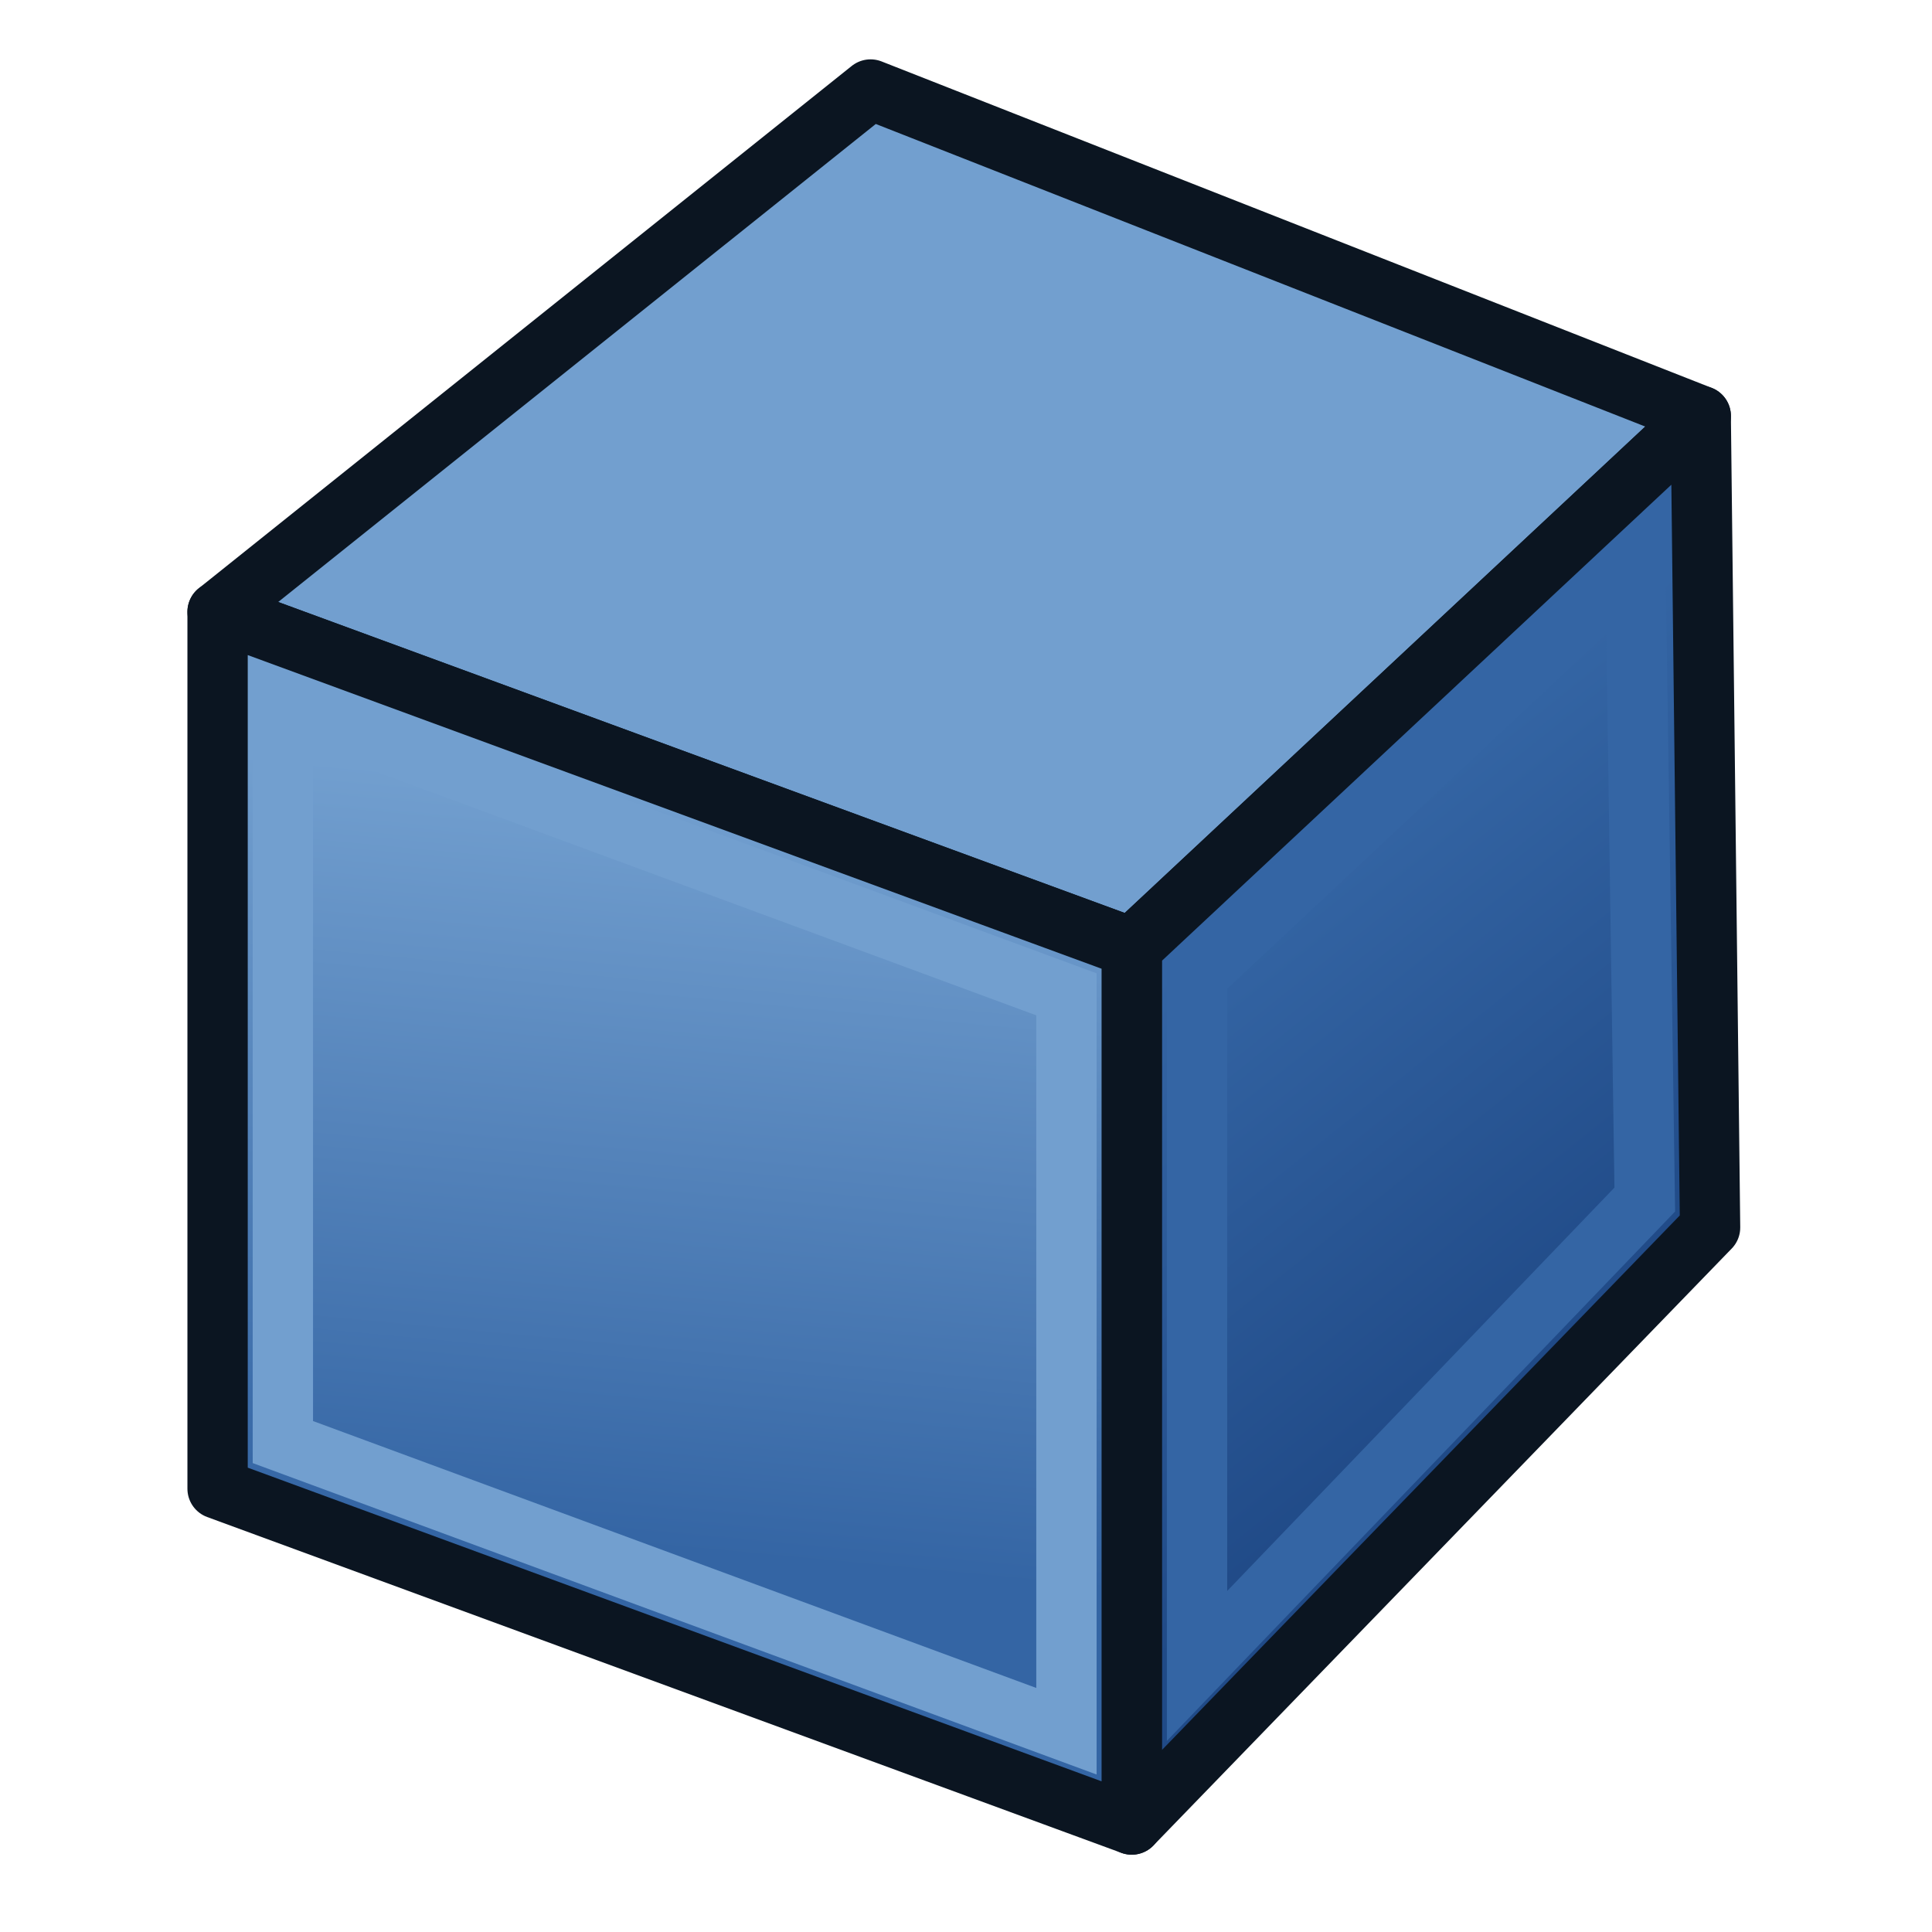
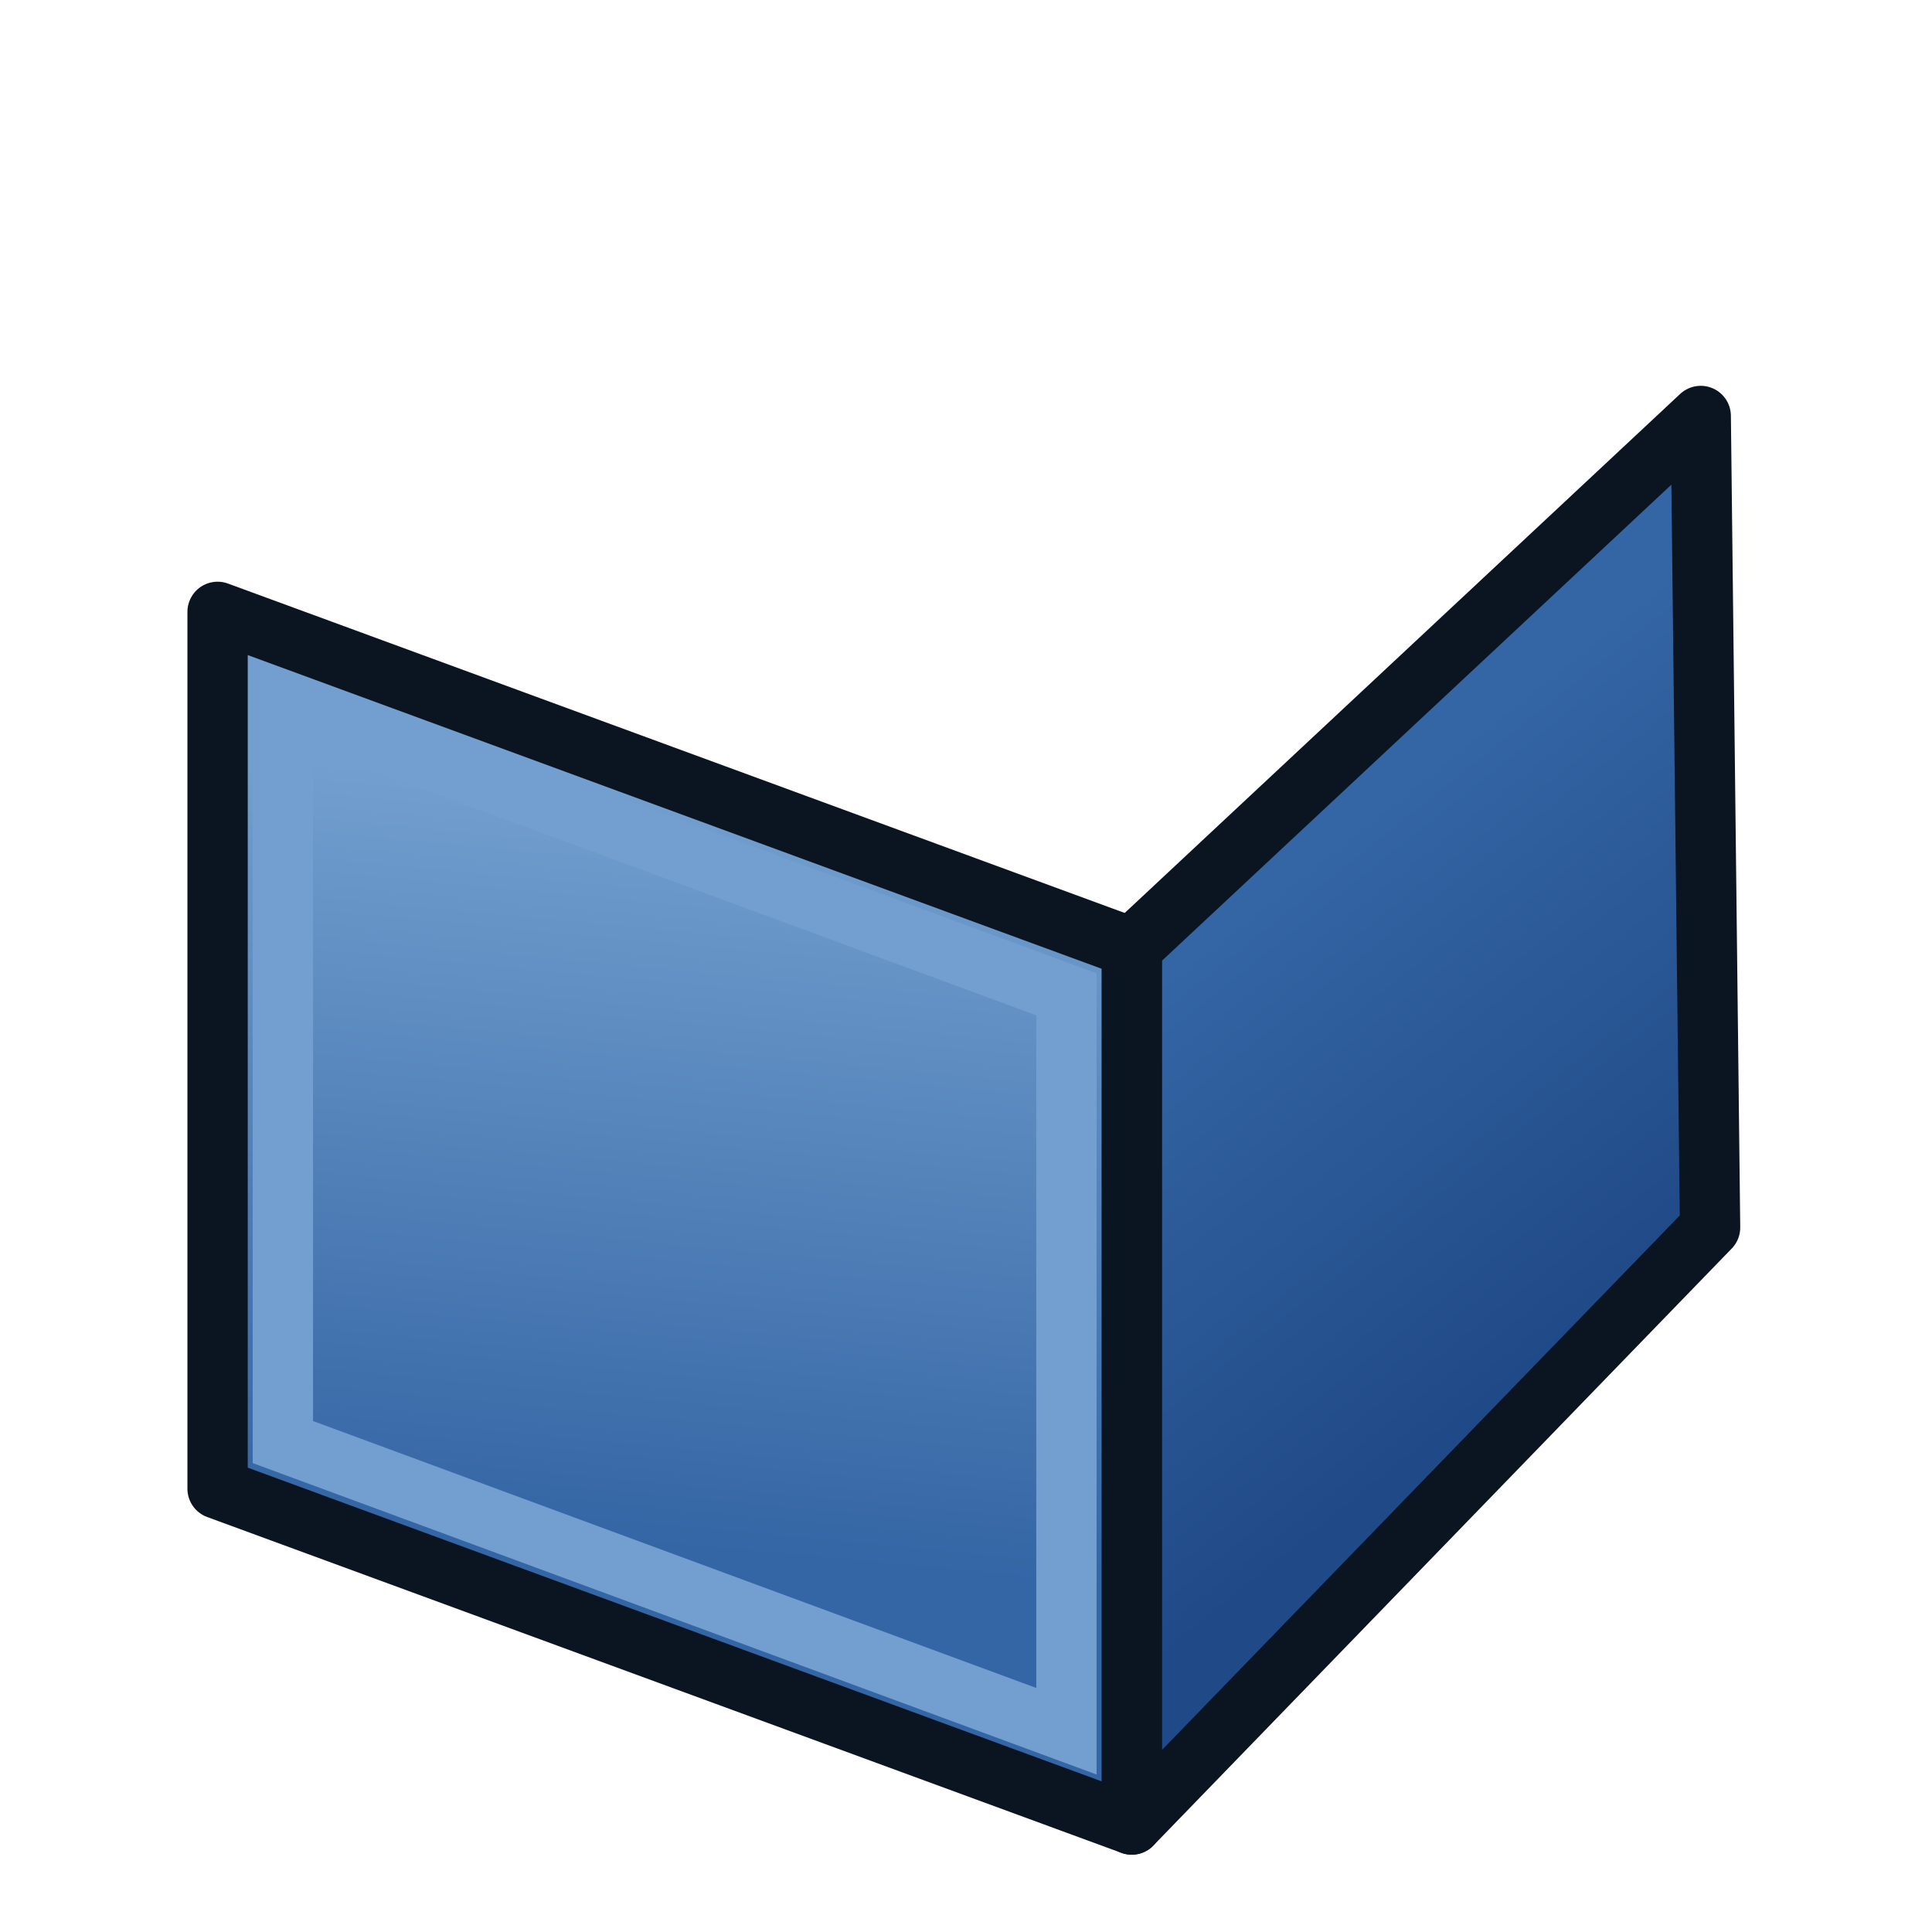
<svg xmlns="http://www.w3.org/2000/svg" xmlns:xlink="http://www.w3.org/1999/xlink" id="svg8" version="1.1" viewBox="0 0 16.933 16.933" height="64" width="64">
  <defs id="defs2">
    <marker orient="auto" refY="0" refX="0" id="marker3034" style="overflow:visible">
      <path id="path3032" d="M 0,0 5,-5 -12.5,0 5,5 Z" style="fill:#000000;fill-opacity:1;fill-rule:evenodd;stroke:#000000;stroke-width:1pt;stroke-opacity:1" transform="matrix(-0.4,0,0,-0.4,-4,0)" />
    </marker>
    <marker orient="auto" refY="0" refX="0" id="marker2976" style="overflow:visible">
      <path id="path2974" d="M 0,0 5,-5 -12.5,0 5,5 Z" style="fill:#000000;fill-opacity:1;fill-rule:evenodd;stroke:#000000;stroke-width:1pt;stroke-opacity:1" transform="matrix(0.4,0,0,0.4,4,0)" />
    </marker>
    <marker style="overflow:visible" id="Arrow1Sstart" refX="0" refY="0" orient="auto">
      <path transform="matrix(0.2,0,0,0.2,1.2,0)" style="fill:#000000;fill-opacity:1;fill-rule:evenodd;stroke:#000000;stroke-width:1pt;stroke-opacity:1" d="M 0,0 5,-5 -12.5,0 5,5 Z" id="path839" />
    </marker>
    <linearGradient id="linearGradient3794">
      <stop style="stop-color:#000000;stop-opacity:1;" offset="0" id="stop3796" />
      <stop style="stop-color:#000000;stop-opacity:0;" offset="1" id="stop3798" />
    </linearGradient>
    <linearGradient id="linearGradient3864">
      <stop id="stop3866" offset="0" style="stop-color:#71b2f8;stop-opacity:1;" />
      <stop id="stop3868" offset="1" style="stop-color:#002795;stop-opacity:1;" />
    </linearGradient>
    <linearGradient id="linearGradient3767">
      <stop style="stop-color:#3465a4;stop-opacity:1" offset="0" id="stop3769" />
      <stop style="stop-color:#729fcf;stop-opacity:1" offset="1" id="stop3771" />
    </linearGradient>
    <linearGradient id="linearGradient3777">
      <stop style="stop-color:#204a87;stop-opacity:1" offset="0" id="stop3779" />
      <stop style="stop-color:#3465a4;stop-opacity:1" offset="1" id="stop3781" />
    </linearGradient>
    <radialGradient xlink:href="#linearGradient3794" id="radialGradient3800" cx="1" cy="45" fx="1" fy="45" r="41" gradientTransform="matrix(0.933,-2.2905276e-8,0,0.287,0.067,32.091)" gradientUnits="userSpaceOnUse" />
    <linearGradient y2="21.837" x2="47.502" y1="51.18" x1="53.897" gradientTransform="matrix(0.661,-0.39,0,0.633,49.345,283.668)" gradientUnits="userSpaceOnUse" id="linearGradient1141" xlink:href="#linearGradient3777" />
    <linearGradient y2="21.311" x2="17.329" y1="55.718" x1="22.117" gradientTransform="matrix(2.882,0.594,0,2.318,136.362,-174.599)" gradientUnits="userSpaceOnUse" id="linearGradient1143" xlink:href="#linearGradient3767" />
    <linearGradient y2="21.311" x2="17.329" y1="55.718" x1="22.117" gradientTransform="matrix(0.763,0.157,0,0.613,45.602,262.631)" gradientUnits="userSpaceOnUse" id="linearGradient1148" xlink:href="#linearGradient3767" />
  </defs>
  <g transform="translate(-46.831,-291.973)" id="layer1">
    <g transform="matrix(0.309,0,0,0.309,33.94,212.839)" id="g923">
-       <path id="path1129" d="m 47.89,273.452 25.929,9.525 16.14,-15.081 -23.548,-9.26 z" style="opacity:1;fill:#729fcf;stroke:#0b1521;stroke-width:1.711;stroke-linecap:butt;stroke-linejoin:round;stroke-miterlimit:4;stroke-dasharray:none;stroke-opacity:1" />
      <path id="path1131" d="m 89.958,267.896 0.265,23.019 -16.404,16.933 v -24.871 z" style="opacity:1;fill:url(#linearGradient1141);fill-opacity:1;stroke:#0b1521;stroke-width:1.711;stroke-linecap:butt;stroke-linejoin:round;stroke-miterlimit:4;stroke-dasharray:none;stroke-opacity:1" />
      <path style="display:inline;overflow:visible;visibility:visible;opacity:1;fill:url(#linearGradient1148);fill-opacity:1;fill-rule:evenodd;stroke:#0b1521;stroke-width:1.711;stroke-linecap:butt;stroke-linejoin:round;stroke-miterlimit:4;stroke-dasharray:none;stroke-dashoffset:0;stroke-opacity:1;marker:none;enable-background:accumulate" d="m 47.89,273.452 25.929,9.525 v 24.871 l -25.929,-9.525 z" id="path1133" />
      <path id="path1135" d="M 49.742,276.098 V 297 l 22.225,8.202 V 284.3 Z" style="fill:none;stroke:#729fcf;stroke-width:1.711;stroke-linecap:butt;stroke-linejoin:miter;stroke-miterlimit:4;stroke-dasharray:none;stroke-opacity:1" />
-       <path id="path1137" d="M 75.671,283.771 V 303.35 l 12.7,-13.229 -0.265,-17.992 z" style="fill:none;stroke:#3465a4;stroke-width:1.711;stroke-linecap:butt;stroke-linejoin:miter;stroke-miterlimit:4;stroke-dasharray:none;stroke-opacity:1" />
    </g>
  </g>
</svg>